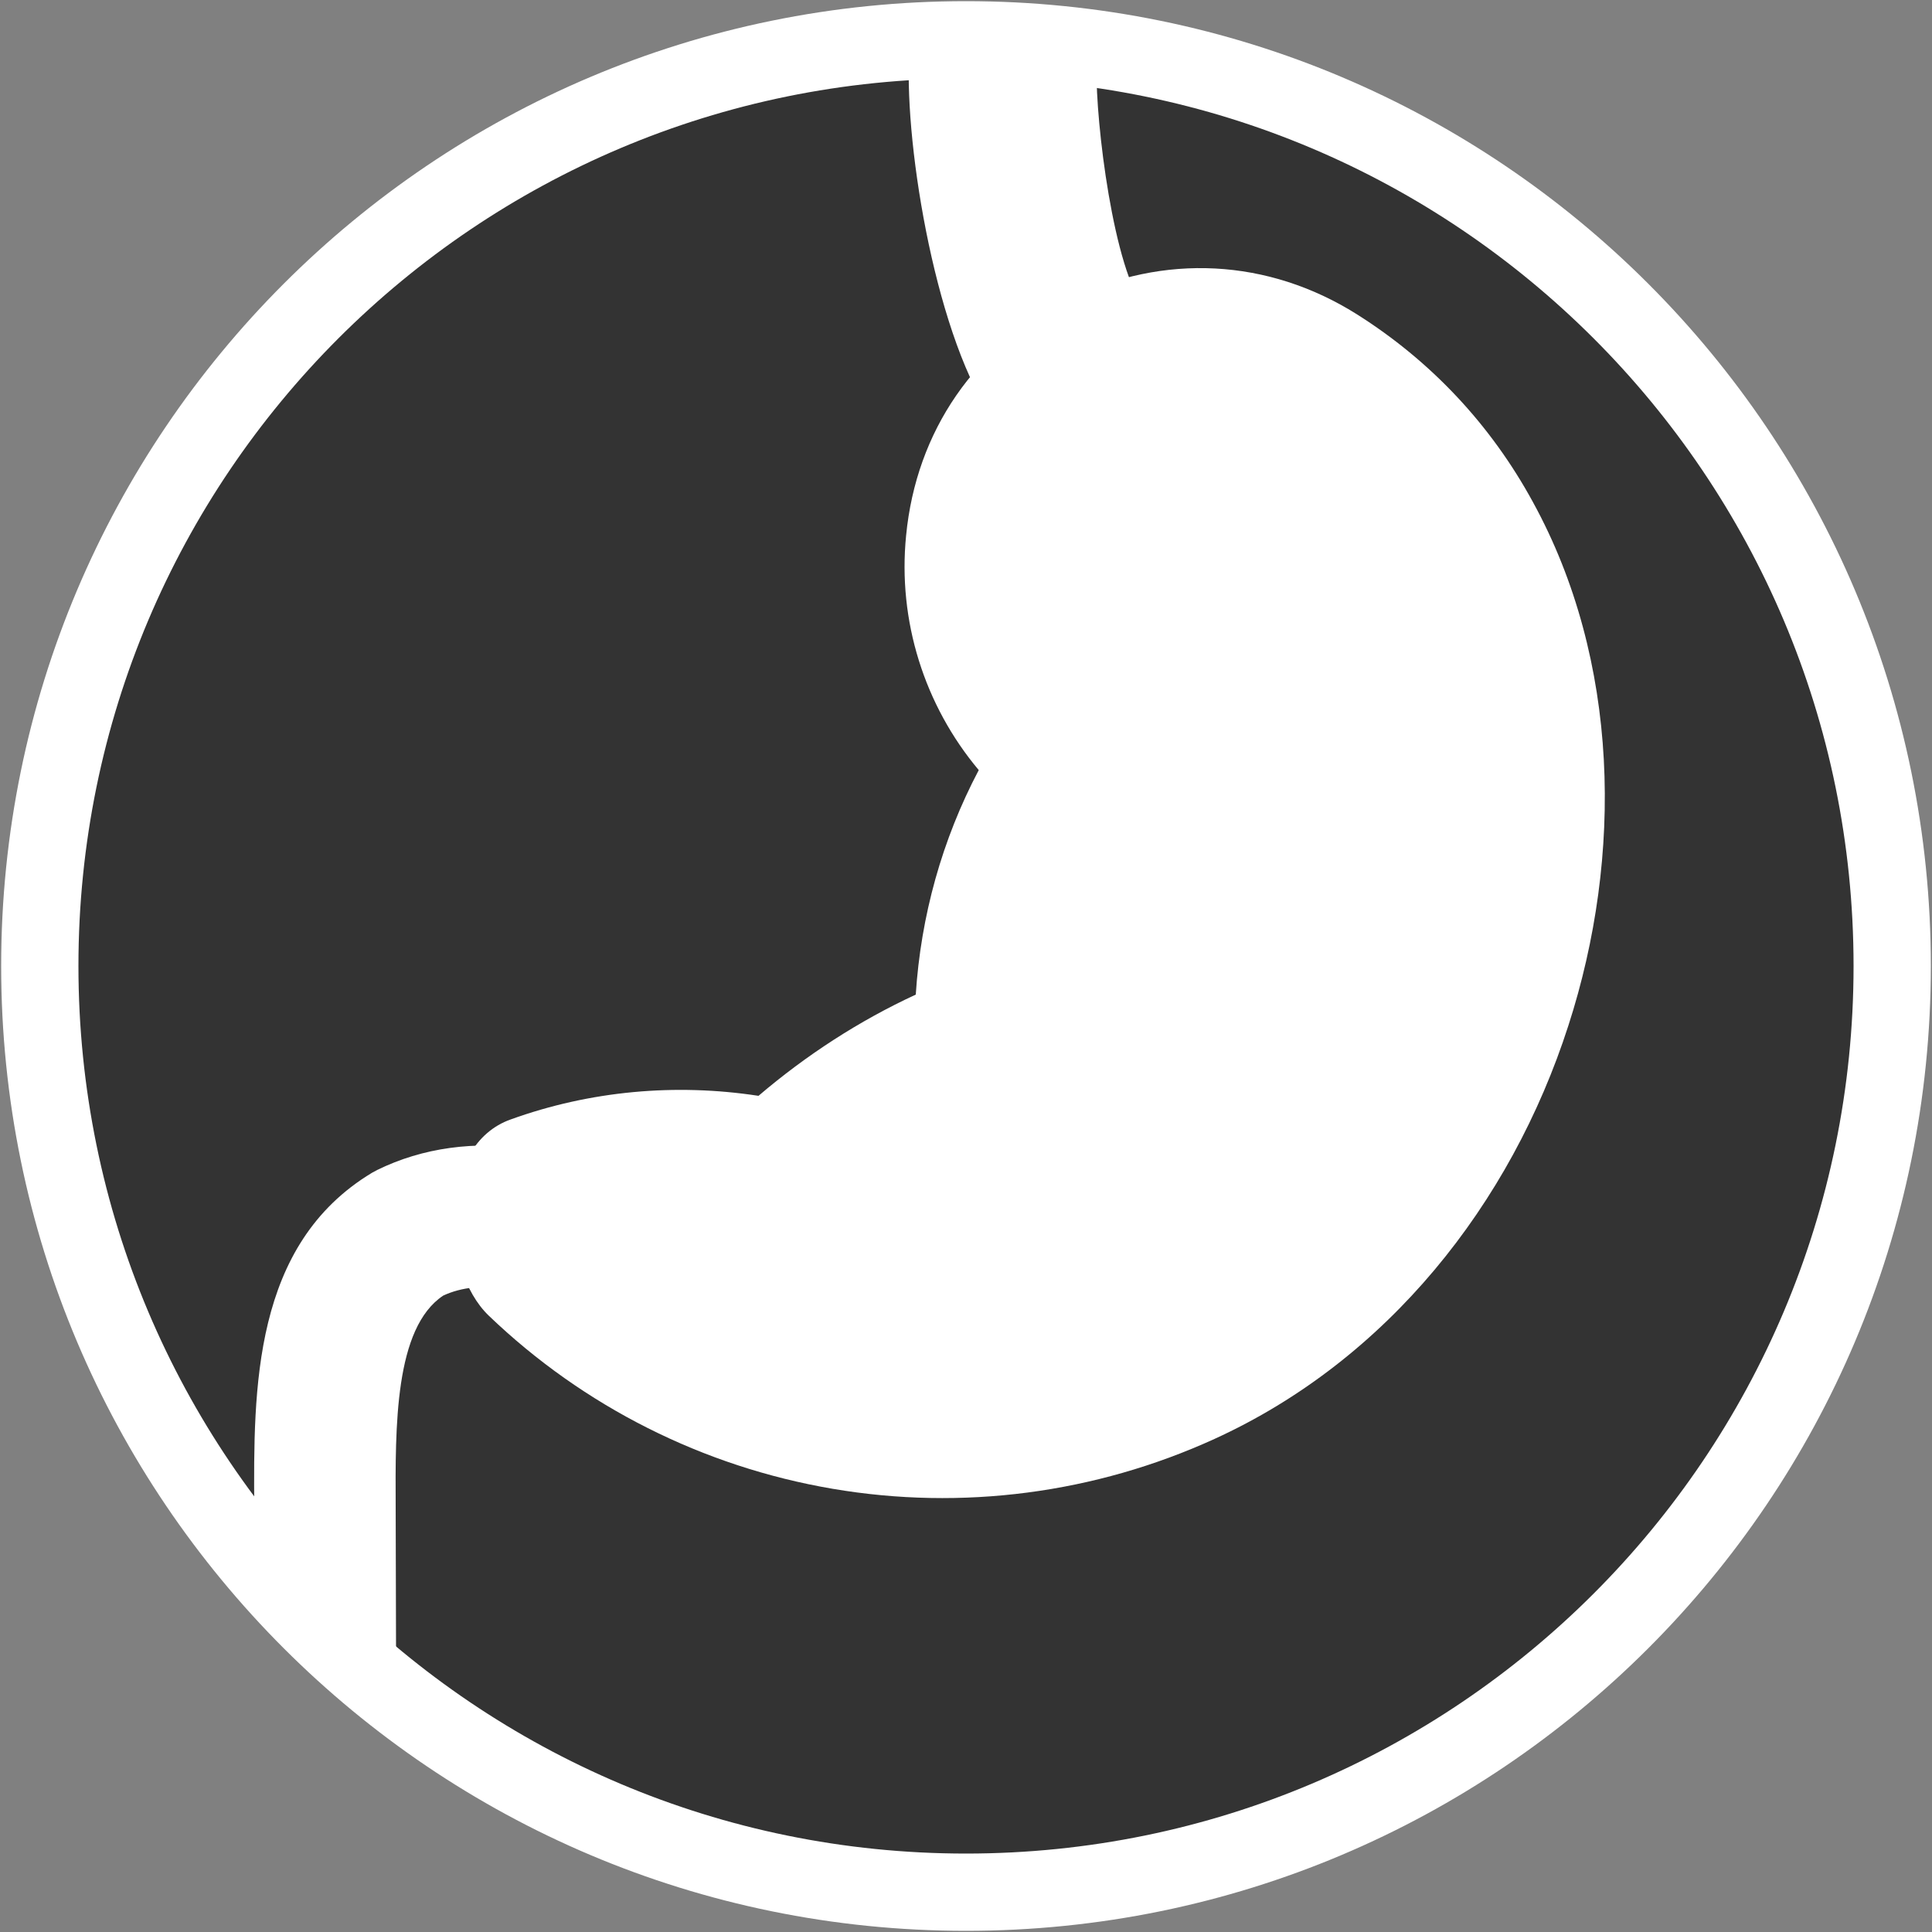
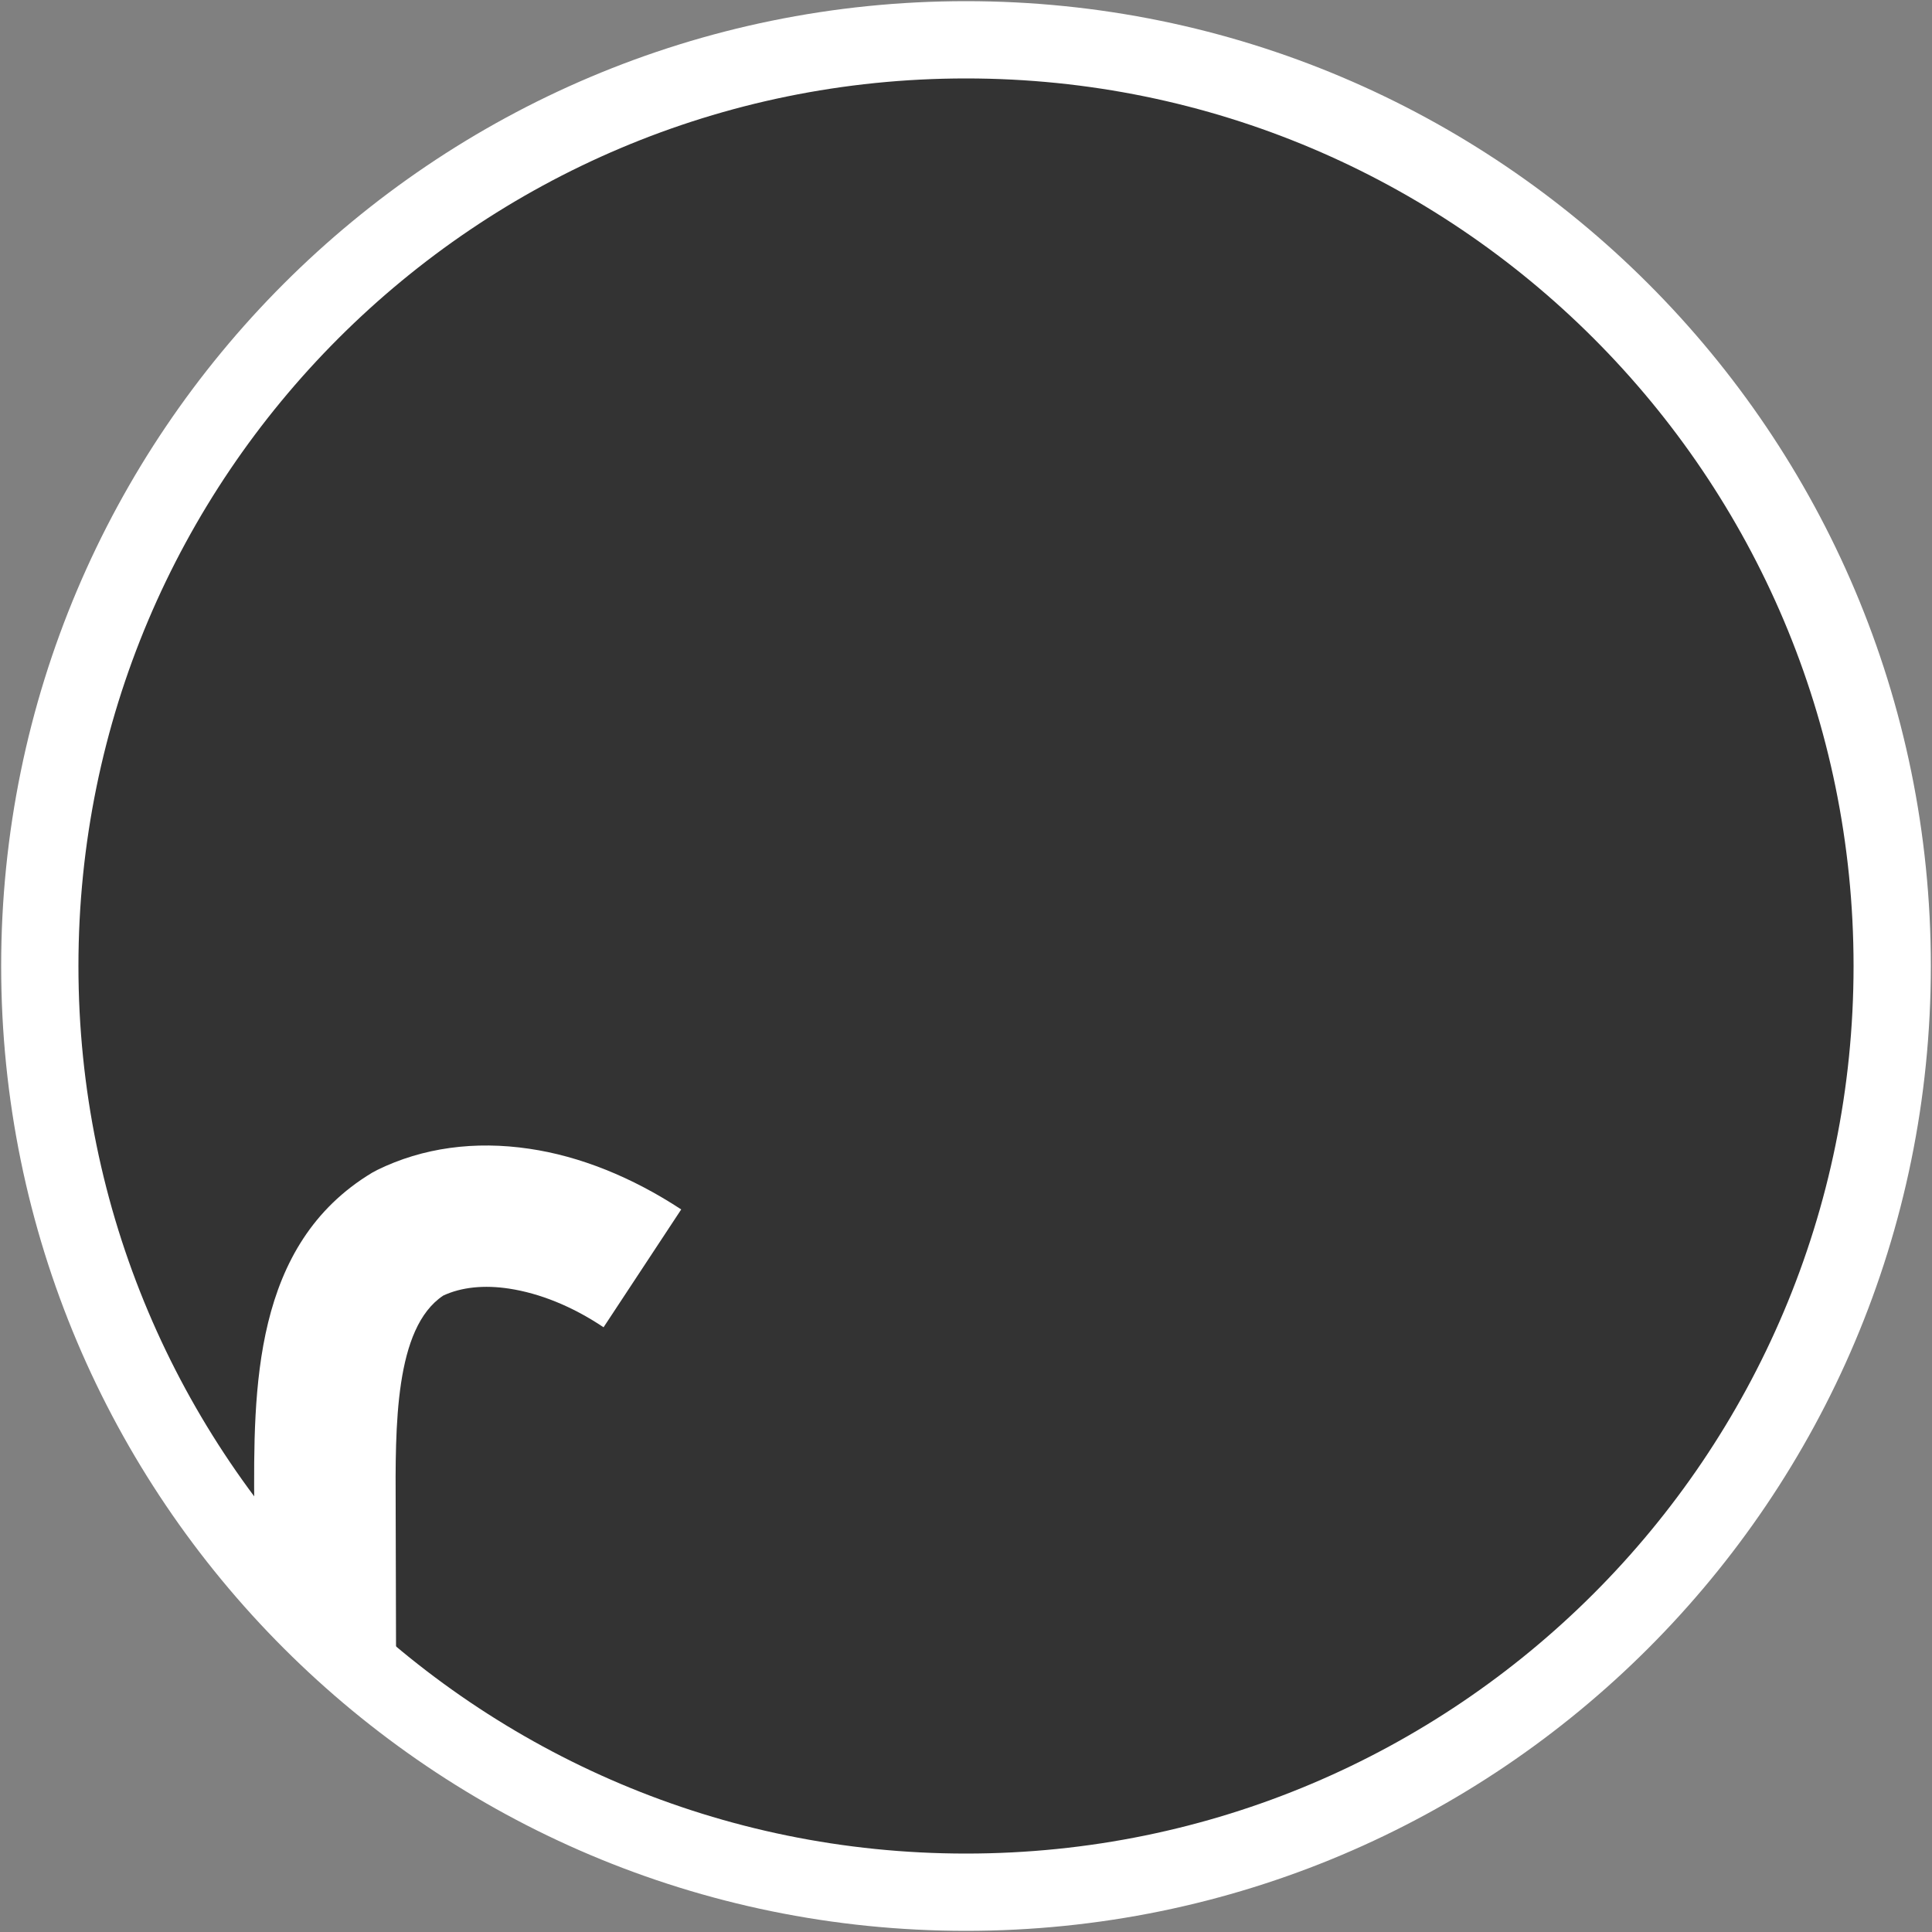
<svg xmlns="http://www.w3.org/2000/svg" xmlns:xlink="http://www.w3.org/1999/xlink" version="1.1" id="Laag_1" x="0px" y="0px" viewBox="0 0 500 500" style="enable-background:new 0 0 500 500;" xml:space="preserve">
  <rect x="0" y="0" width="500" height="500" fill="#808080" stroke="none" />
  <style type="text/css">
	.st0{clip-path:url(#SVGID_2_);fill:#333333;stroke:#FFFFFF;stroke-width:20;stroke-miterlimit:10;}
	.st1{clip-path:url(#SVGID_2_);fill:none;stroke:#FFFFFF;stroke-miterlimit:10;}
	.st2{clip-path:url(#SVGID_2_);fill:#FFFFFF;}
</style>
  <g>
    <defs>
      <rect id="SVGID_1_" width="500" height="500" />
    </defs>
    <clipPath id="SVGID_2_">
      <use xlink:href="#SVGID_1_" style="overflow:visible;" />
    </clipPath>
    <path class="st0" d="M489.7,250c0,132.4-107.3,239.7-239.7,239.7S10.3,382.4,10.3,250S117.6,10.3,250,10.3S489.7,117.6,489.7,250" />
    <path class="st1" d="M489.7,250c0,132.4-107.3,239.7-239.7,239.7S10.3,382.4,10.3,250S117.6,10.3,250,10.3S489.7,117.6,489.7,250z" />
-     <path class="st2" d="M283.8,17.8c-0.3,13.6,4.4,52.4,12.6,62.1c8.1,9.7,19.6,16.6,33,18.8l-7.6,48.1c-25.4-4.1-47.3-17.2-62.8-35.8   c-15.4-18.5-24.4-68.6-23.8-94.2L283.8,17.8z" />
    <path class="st2" d="M156.2,343.5c-8.2-5.5-16.6-8.8-24.4-10c-6.5-1-12.4-0.4-17.1,1.8c-12.6,8.4-12.4,33.8-12.3,54.9   c0,8.4,0.1,29.1,0.1,38.9l-36.7-32.7c0-13.8,0.1-1.9,0-6.1c-0.2-30.9-0.4-68.2,30.5-86.8l1.3-0.7c11.8-5.8,25.3-7.6,39.4-5.5   c13,1.9,26.5,7.3,39.3,15.7L156.2,343.5z" />
-     <path class="st2" d="M196.3,283.6c12.3-10.5,26-19.4,40.7-26.2c1.3-20.3,6.8-40.1,16.3-58.1c-14.1-16.8-21-38.7-18.8-60.7   c2.6-27,17.9-49.3,42.3-61.2c24.3-11.9,51.4-10.5,74.3,3.9c19.2,12.1,34.7,28.6,45.6,48.6c22.5,41,23.4,91.6,9.2,135.5   c-14.9,46.3-46.9,86.6-91.6,107c-30.9,14.1-65.3,18.6-98.8,12.9c-33.5-5.7-64.5-21.3-89-44.8c-12.7-12.2-13.1-44.2,5.7-50.8   C152.7,282.3,174.8,280.3,196.3,283.6" />
  </g>
</svg>